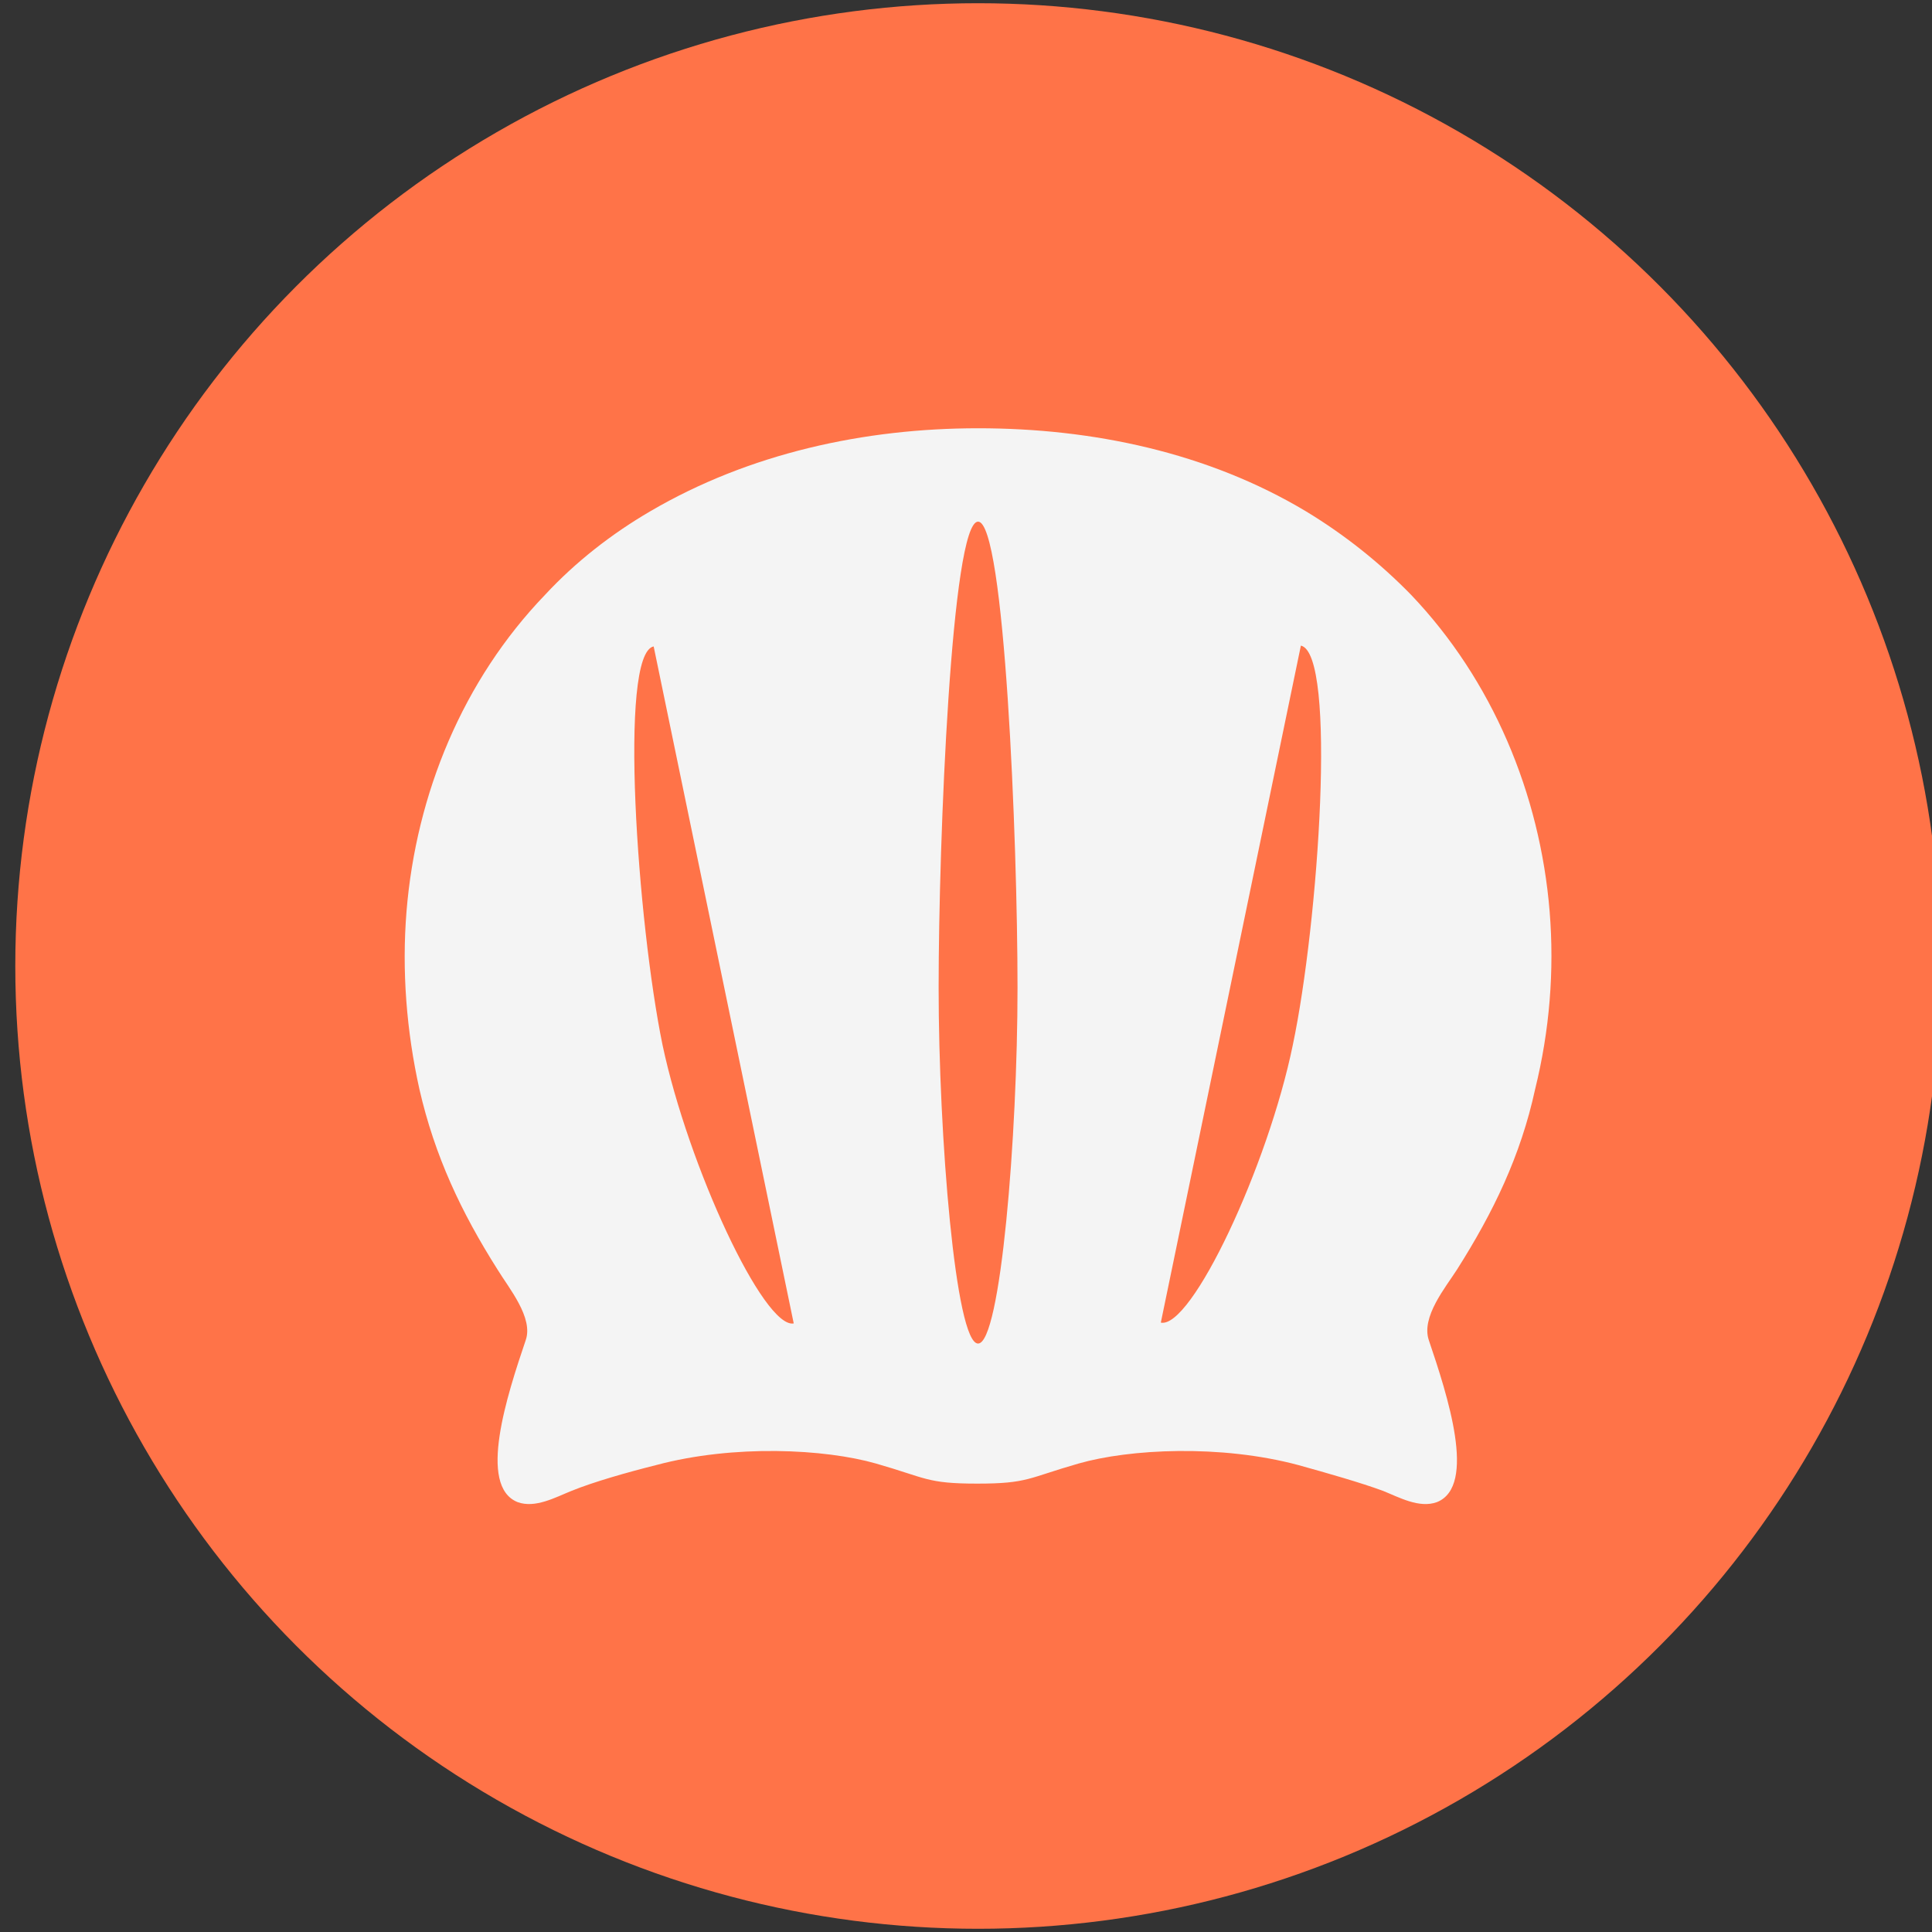
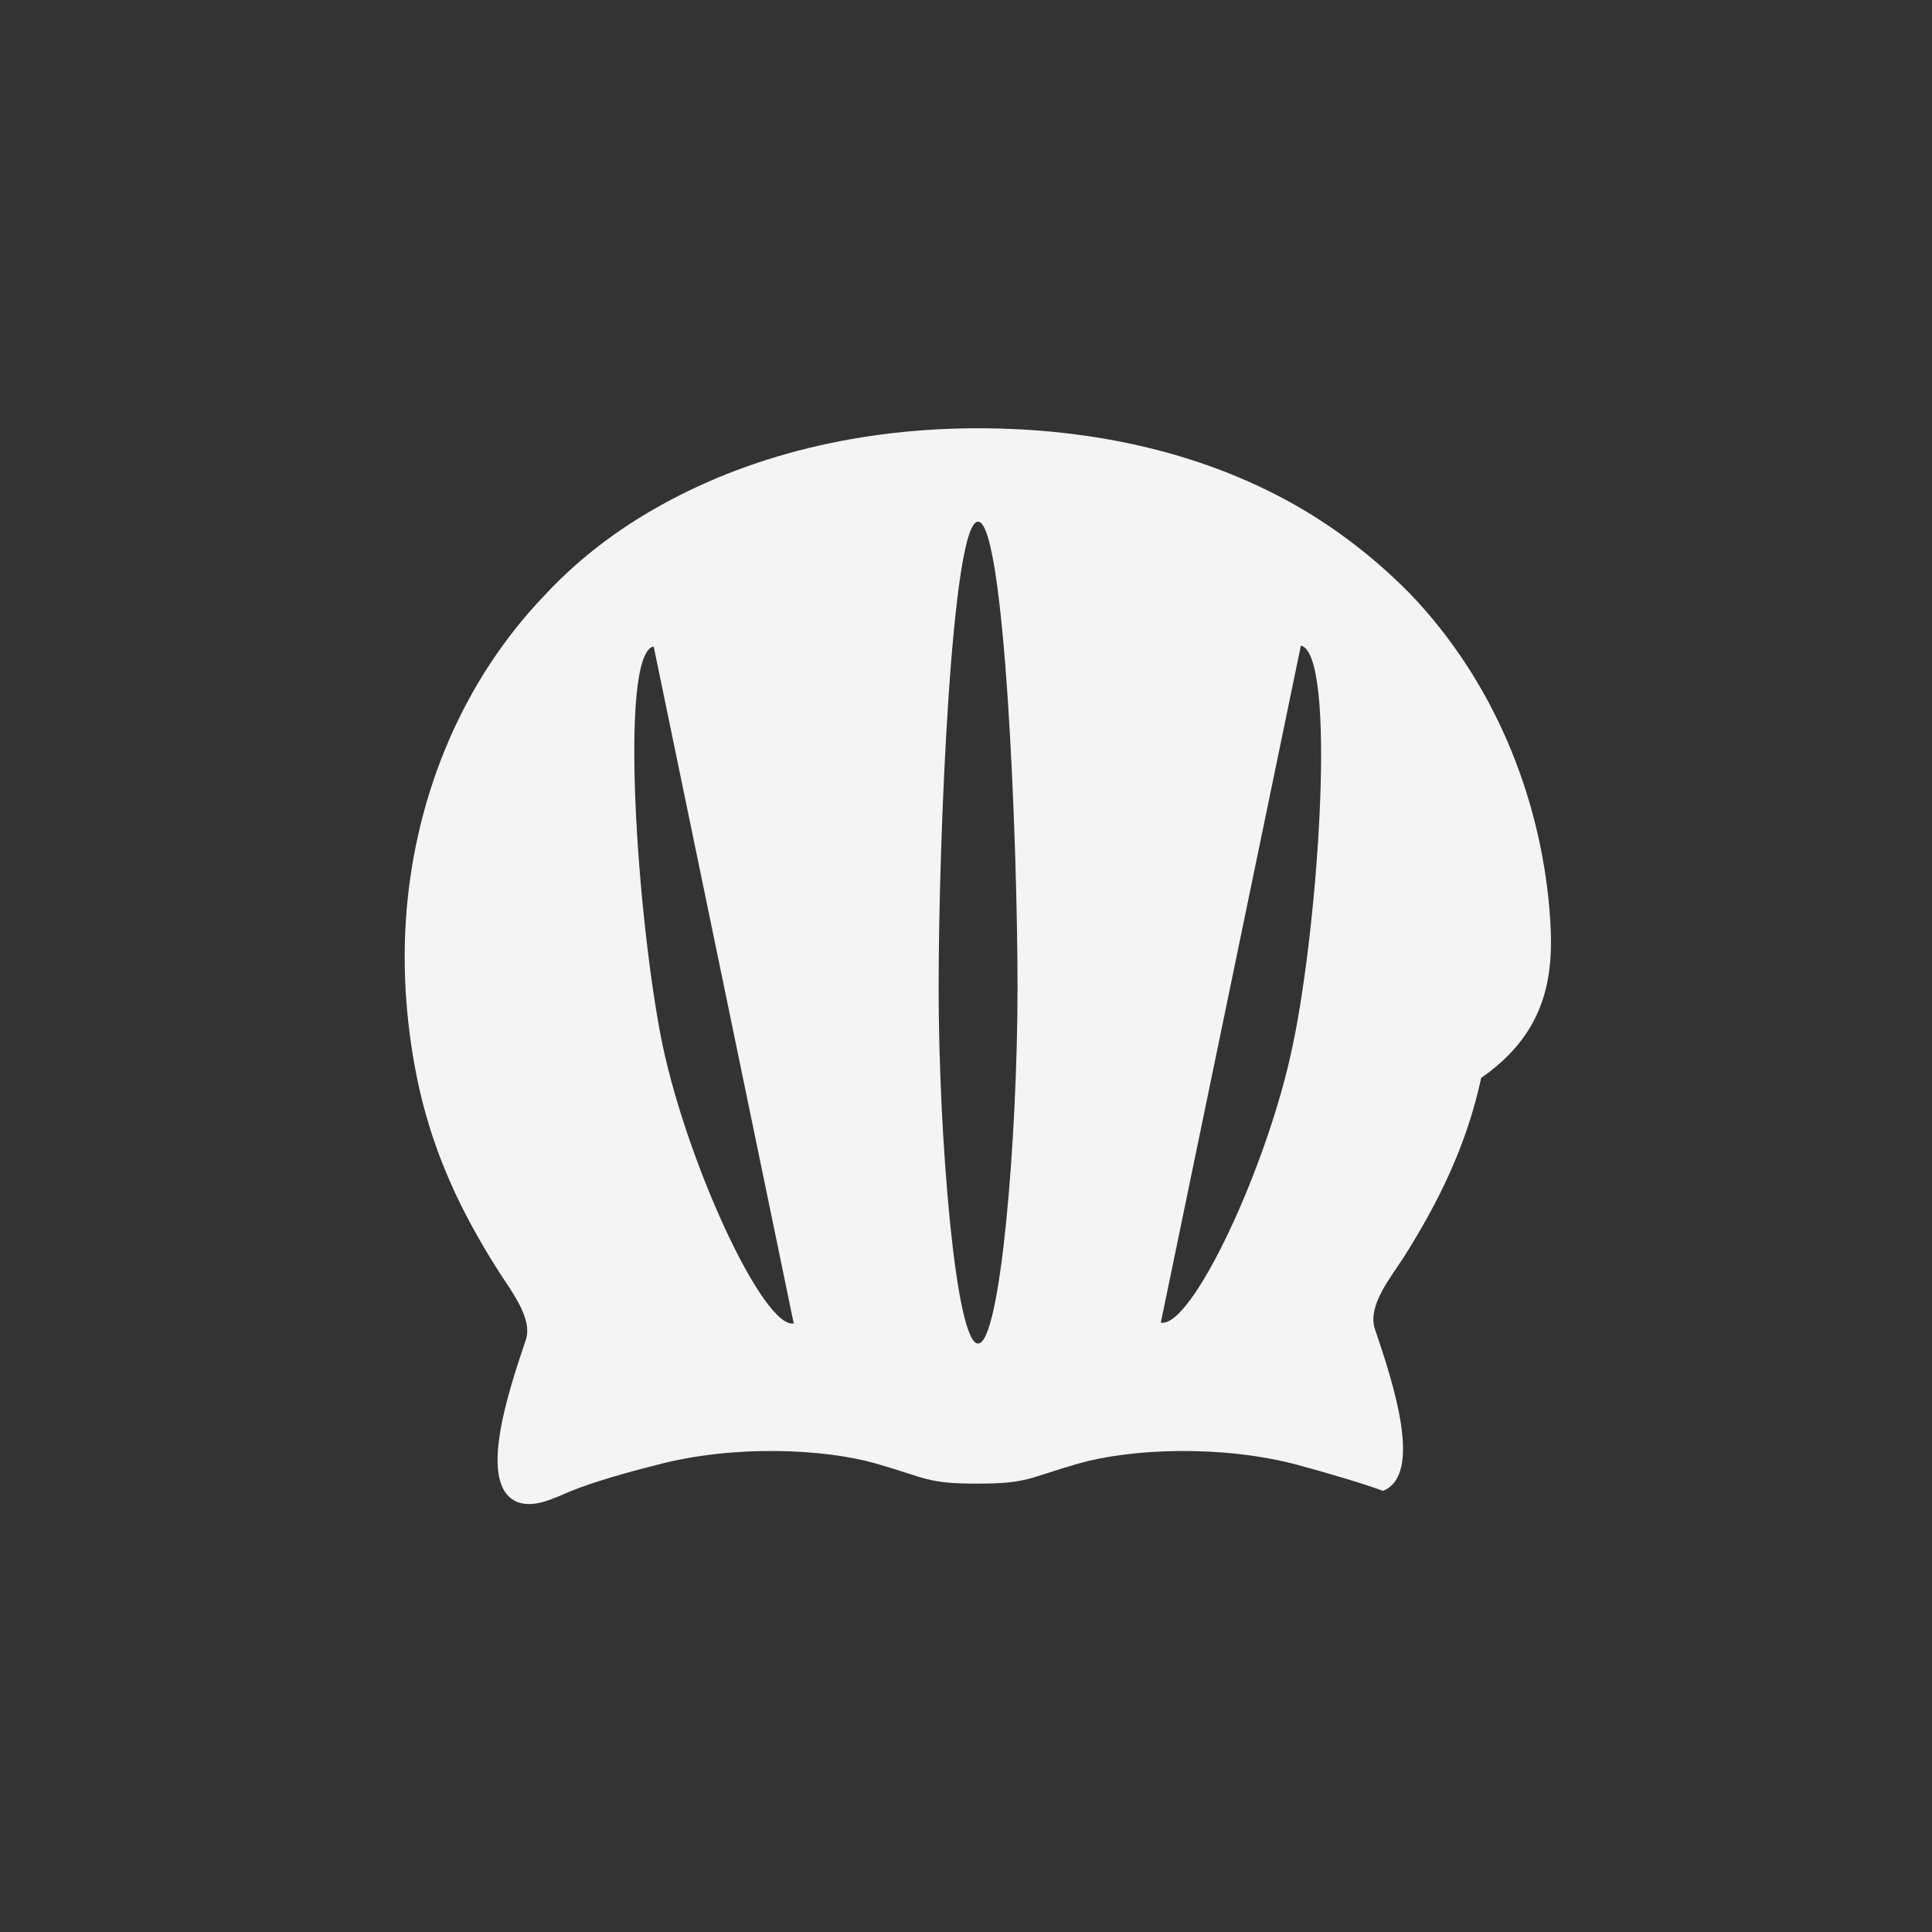
<svg xmlns="http://www.w3.org/2000/svg" version="1.1" id="Layer_1" x="0px" y="0px" viewBox="0 0 24 24" style="enable-background:new 0 0 24 24;" xml:space="preserve">
  <rect x="0" y="0" width="24" height="24" fill="#333333" stroke="none" />
  <style type="text/css">
	.st0{fill:#808080;}
	.st1{fill:#DBB467;}
	.st2{fill:#F4F4F4;}
	.st3{fill:#D18909;}
	.st4{fill:#86E279;}
	.st5{fill:#E89A77;}
	.st6{fill:#E57777;}
	.st7{fill:#92C2E0;}
	.st8{fill:#E57676;}
	.st9{fill:#94D38D;}
	.st10{fill:#BFA97C;}
	.st11{fill:#EFCC60;}
	.st12{fill:#8AA0AA;}
	.st13{fill:#90B2C4;}
	.st14{fill:#E0B53B;}
	.st15{fill:#E0B365;}
	.st16{fill:#C69746;}
	.st17{fill:#F4F4F4;stroke:#C69746;stroke-width:0.5;stroke-miterlimit:10;}
	.st18{fill:#C4A66A;}
	.st19{fill:#FFFFFF;}
	.st20{fill:#349E21;}
	.st21{fill:#FF7348;}
	.st22{fill:#F44242;}
	.st23{fill:#1C688E;}
	.st24{fill:#E0701E;}
	.st25{fill:#114C09;}
	.st26{fill:#D1A96F;}
	.st27{fill:#F9BB3E;}
	.st28{fill:#36545E;}
	.st29{fill:#59AED3;}
	.st30{fill:#C18706;}
	.st31{fill:#60441B;}
	.st32{fill:#936E38;}
	.st33{fill:#F4F4F4;stroke:#936E38;stroke-width:0.25;stroke-miterlimit:10;}
	.st34{fill:#72562E;}
</style>
-   <circle class="st21" cx="12.15" cy="12" r="11.96" />
-   <path class="st2" d="M19.25,11.32c-0.12-1.46-0.71-2.87-1.72-3.93c-0.39-0.4-0.83-0.75-1.31-1.04c-1.22-0.73-2.65-1.03-4.07-1.03  c-1.41,0-2.84,0.31-4.07,1.03C7.6,6.63,7.15,6.98,6.77,7.39c-1.02,1.06-1.6,2.47-1.72,3.93c-0.06,0.74,0,1.49,0.16,2.21  c0.19,0.83,0.52,1.53,0.97,2.24c0.14,0.23,0.45,0.6,0.35,0.88c-0.23,0.68-0.6,1.81-0.1,2.01c0.22,0.08,0.47-0.06,0.67-0.14  c0.27-0.11,0.69-0.23,1.05-0.32c0.97-0.26,2.1-0.2,2.73-0.02c0.63,0.18,0.63,0.25,1.26,0.25s0.63-0.07,1.26-0.25  c0.63-0.18,1.76-0.24,2.73,0.02c0.36,0.1,0.78,0.22,1.05,0.32c0.2,0.08,0.45,0.22,0.67,0.14c0.5-0.2,0.13-1.33-0.1-2.01  c-0.1-0.29,0.21-0.66,0.35-0.88c0.45-0.71,0.79-1.41,0.97-2.24C19.25,12.8,19.31,12.06,19.25,11.32z M8.23,12.98  c-0.31-1.51-0.55-4.86-0.11-4.95l1.74,8.41C9.49,16.51,8.55,14.49,8.23,12.98z M12.15,16.69c-0.28,0-0.49-2.58-0.49-4.42  s0.16-5.79,0.49-5.79c0.33,0,0.49,3.95,0.49,5.79S12.43,16.69,12.15,16.69z M16.06,12.98c-0.31,1.51-1.26,3.53-1.64,3.45l1.74-8.41  C16.61,8.12,16.38,11.46,16.06,12.98z" />
+   <path class="st2" d="M19.25,11.32c-0.12-1.46-0.71-2.87-1.72-3.93c-0.39-0.4-0.83-0.75-1.31-1.04c-1.22-0.73-2.65-1.03-4.07-1.03  c-1.41,0-2.84,0.31-4.07,1.03C7.6,6.63,7.15,6.98,6.77,7.39c-1.02,1.06-1.6,2.47-1.72,3.93c-0.06,0.74,0,1.49,0.16,2.21  c0.19,0.83,0.52,1.53,0.97,2.24c0.14,0.23,0.45,0.6,0.35,0.88c-0.23,0.68-0.6,1.81-0.1,2.01c0.22,0.08,0.47-0.06,0.67-0.14  c0.27-0.11,0.69-0.23,1.05-0.32c0.97-0.26,2.1-0.2,2.73-0.02c0.63,0.18,0.63,0.25,1.26,0.25s0.63-0.07,1.26-0.25  c0.63-0.18,1.76-0.24,2.73,0.02c0.36,0.1,0.78,0.22,1.05,0.32c0.5-0.2,0.13-1.33-0.1-2.01  c-0.1-0.29,0.21-0.66,0.35-0.88c0.45-0.71,0.79-1.41,0.97-2.24C19.25,12.8,19.31,12.06,19.25,11.32z M8.23,12.98  c-0.31-1.51-0.55-4.86-0.11-4.95l1.74,8.41C9.49,16.51,8.55,14.49,8.23,12.98z M12.15,16.69c-0.28,0-0.49-2.58-0.49-4.42  s0.16-5.79,0.49-5.79c0.33,0,0.49,3.95,0.49,5.79S12.43,16.69,12.15,16.69z M16.06,12.98c-0.31,1.51-1.26,3.53-1.64,3.45l1.74-8.41  C16.61,8.12,16.38,11.46,16.06,12.98z" />
</svg>